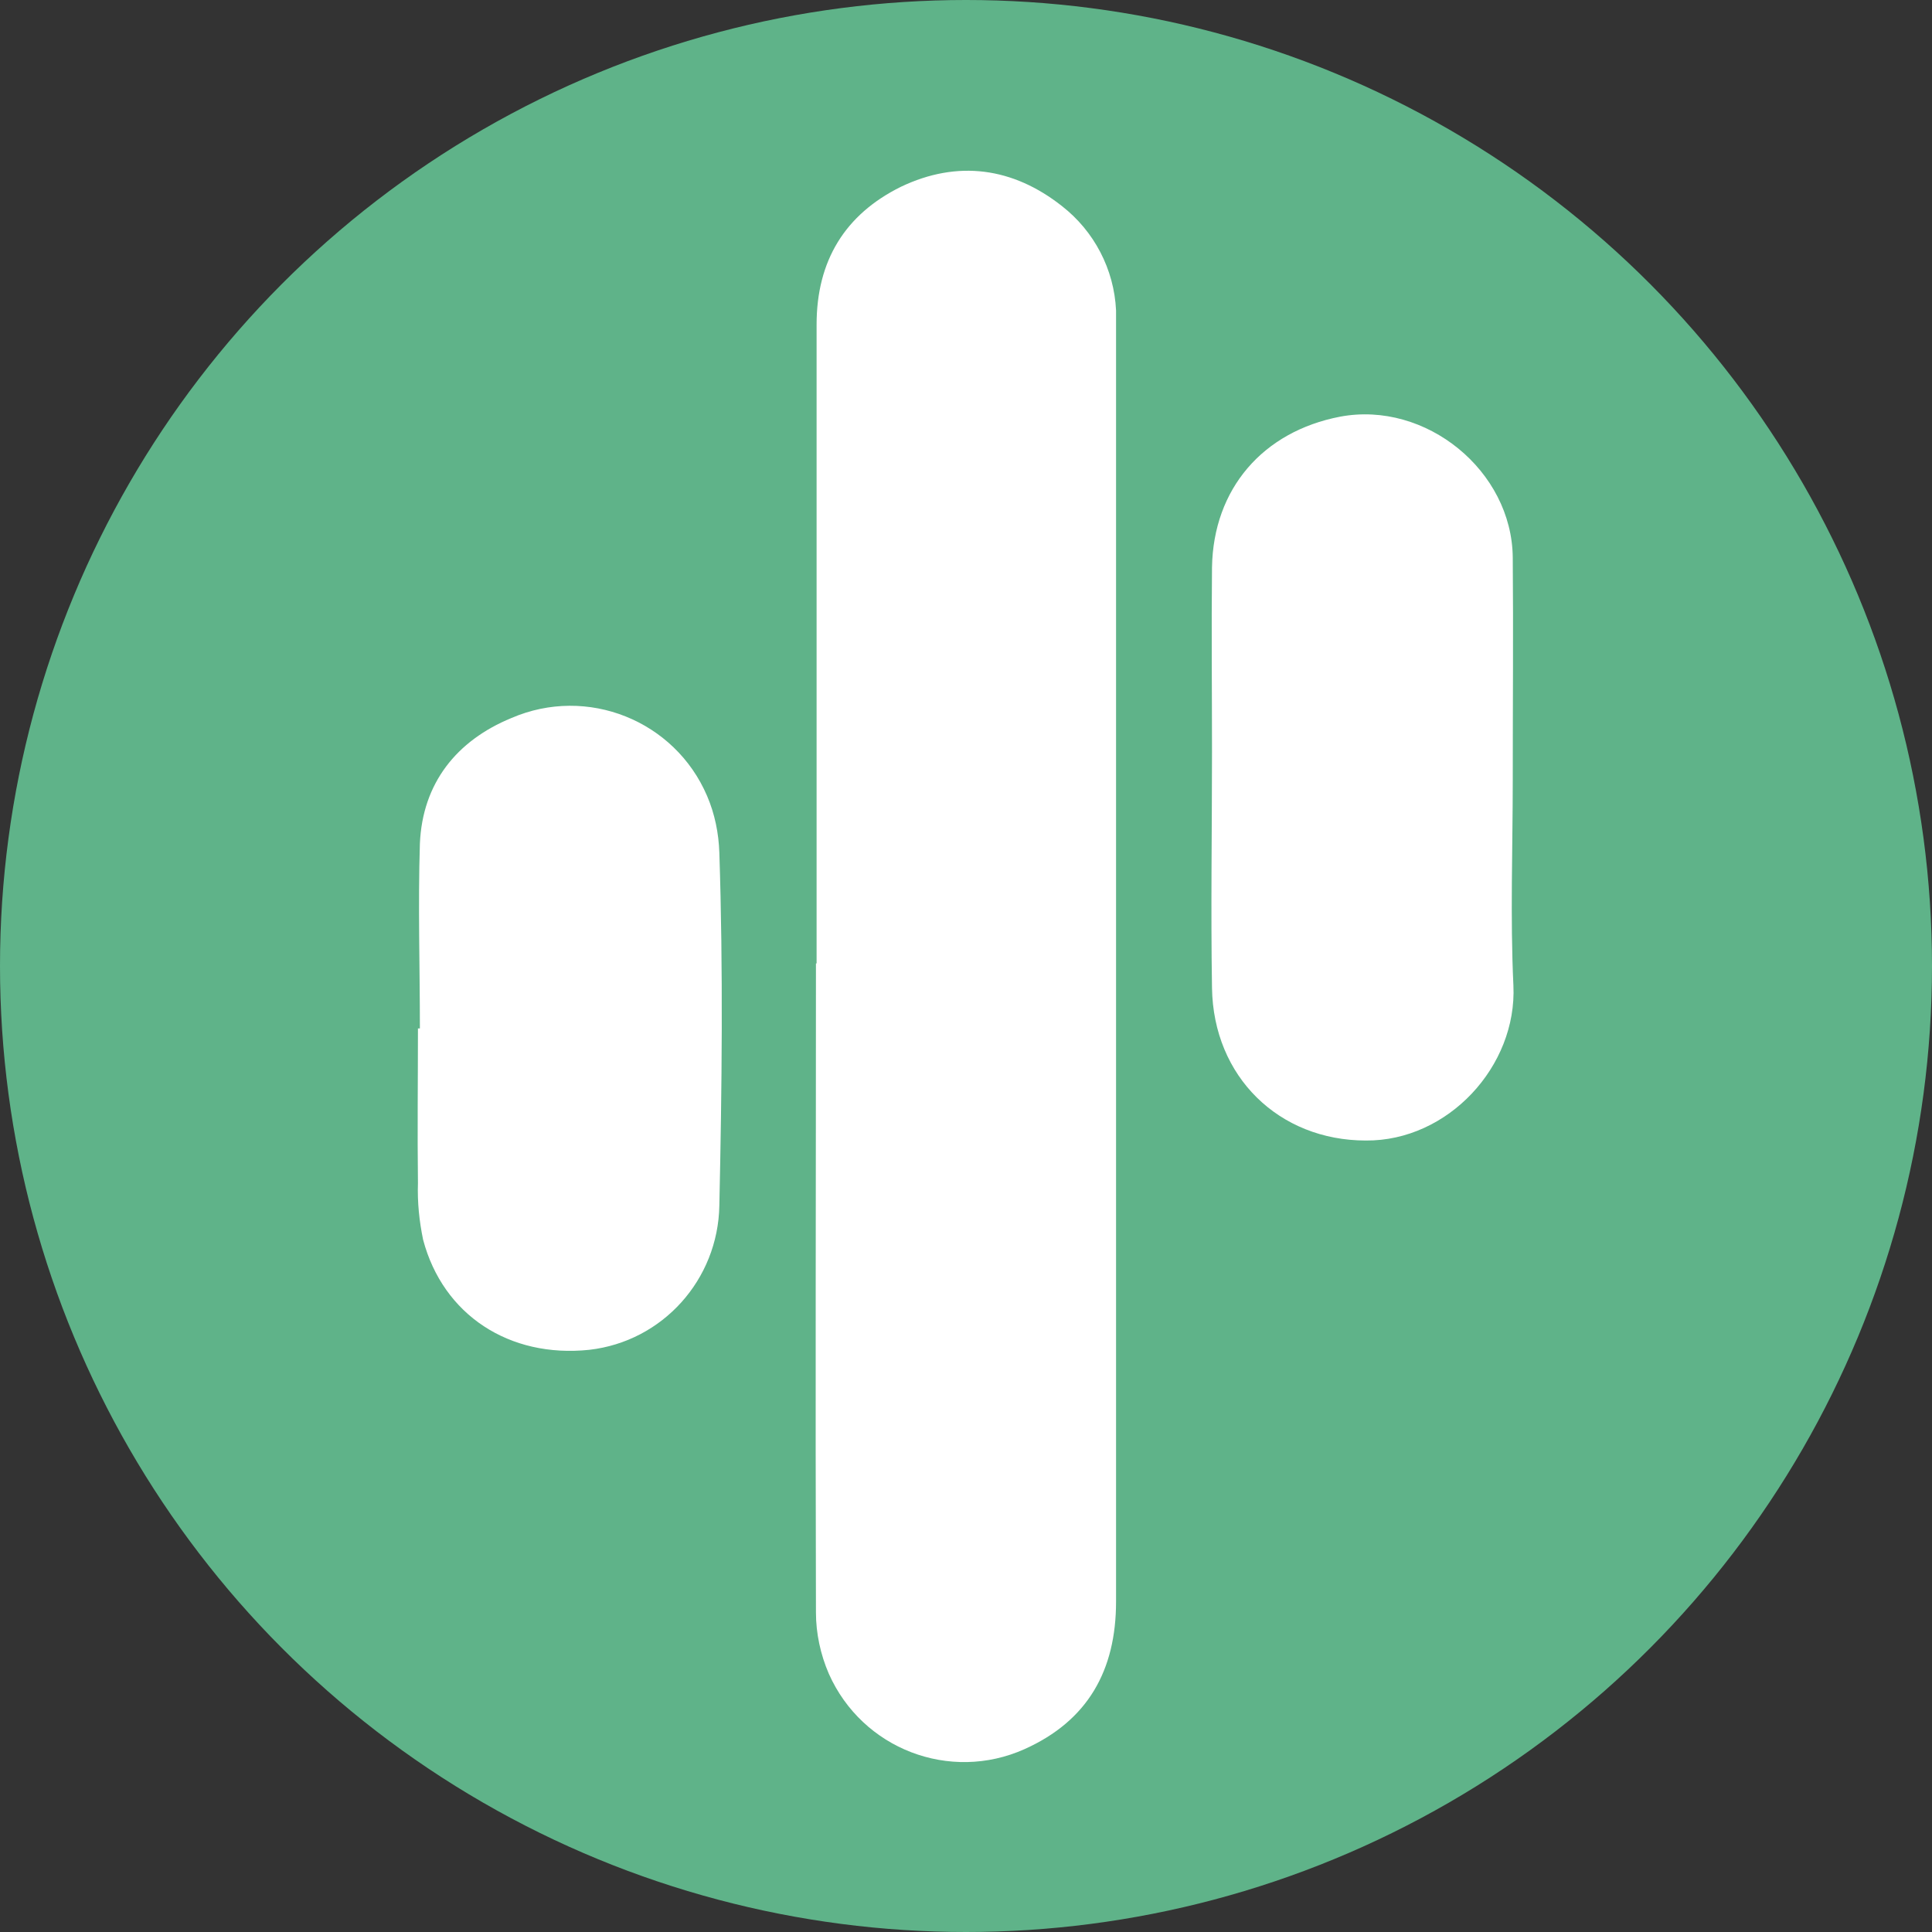
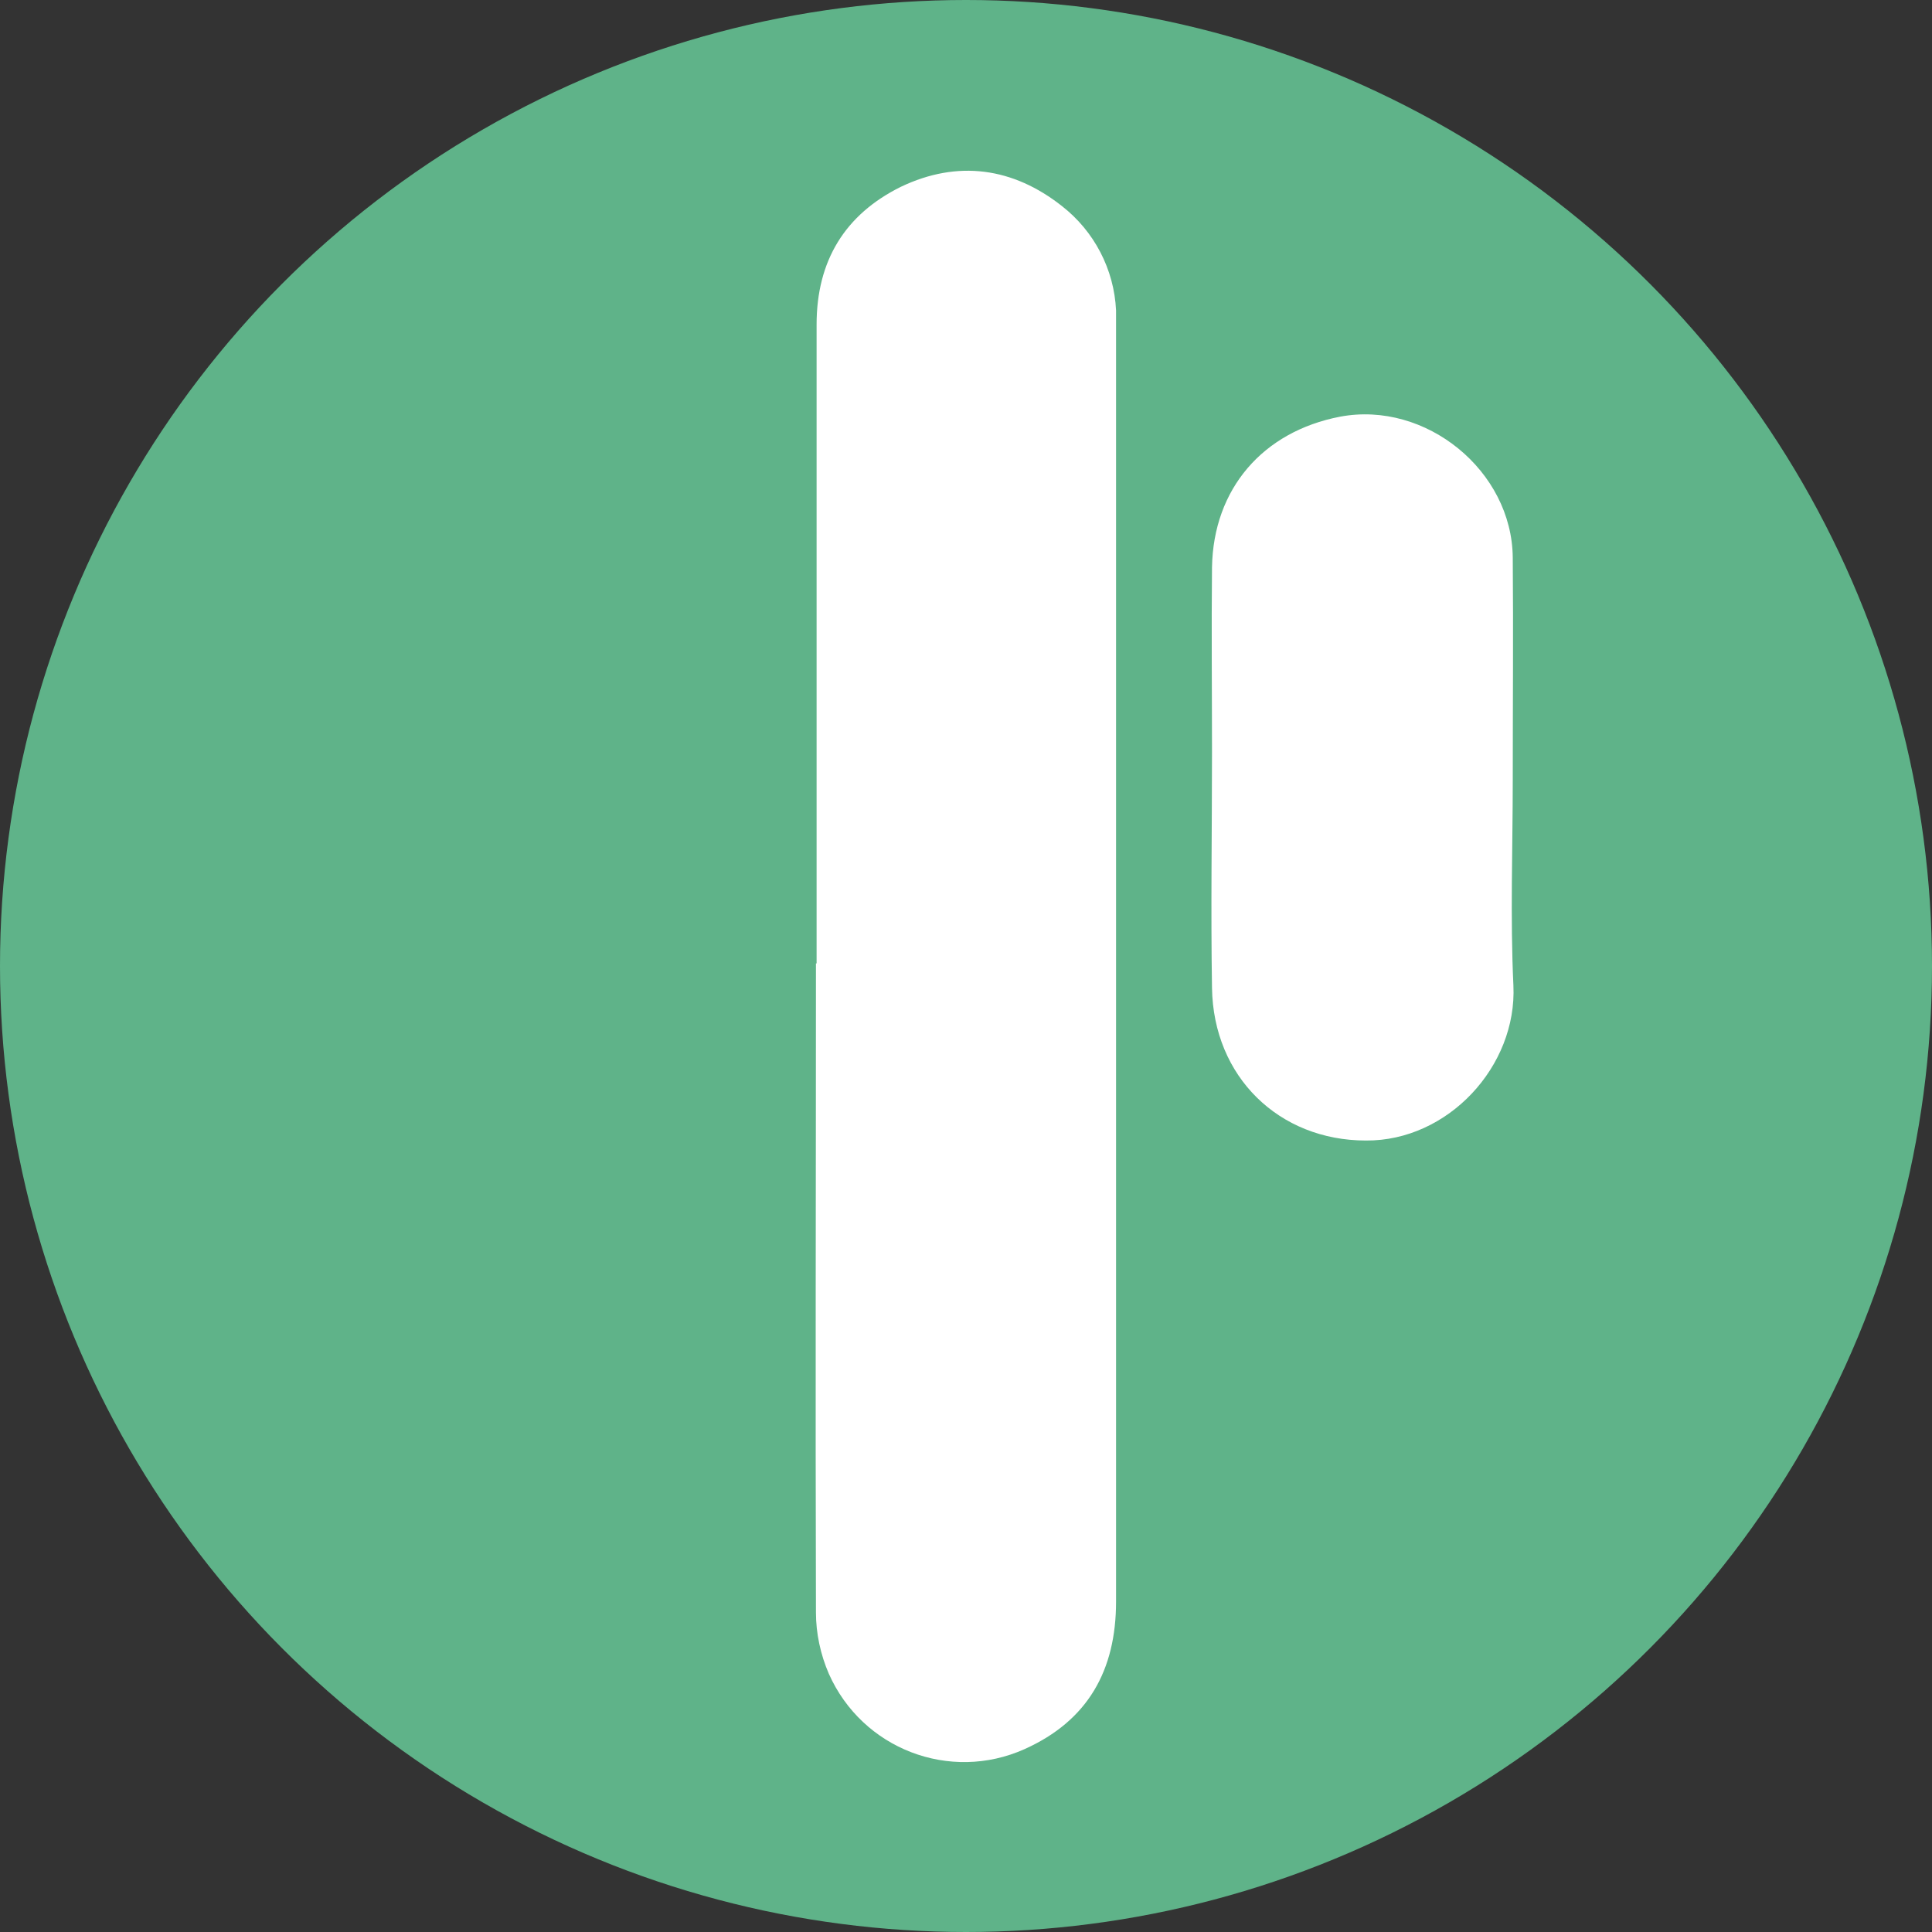
<svg xmlns="http://www.w3.org/2000/svg" version="1.1" viewBox="0 0 300 300" width="300" height="300">
  <rect x="0" y="0" width="300" height="300" fill="#333333" stroke="none" />
  <defs>
    <style>
      .cls-1 {
        fill: #5fb389;
      }

      .cls-2 {
        fill: #fff;
      }
    </style>
    <clipPath id="bz_circular_clip">
      <circle cx="150.0" cy="150.0" r="150.0" />
    </clipPath>
  </defs>
  <g clip-path="url(#bz_circular_clip)">
    <g>
      <g id="Layer_1">
        <rect class="cls-1" y="0" width="300" height="300" />
        <g>
-           <path class="cls-2" d="M126.8,149.6c0-33.1,0-66.1,0-99.2,0-9.9,4.4-17.1,13.1-21.4,8.8-4.2,17.4-3,25,3,5,3.9,8.1,9.8,8.4,16.2,0,1,0,2.1,0,3.1,0,65.8,0,131.6,0,197.4,0,10.7-4.4,18.5-14.2,22.9-11.6,5.2-25.2,0-30.4-11.7-1.3-3-2-6.3-2-9.5-.1-33.6,0-67.2,0-100.8Z" />
+           <path class="cls-2" d="M126.8,149.6c0-33.1,0-66.1,0-99.2,0-9.9,4.4-17.1,13.1-21.4,8.8-4.2,17.4-3,25,3,5,3.9,8.1,9.8,8.4,16.2,0,1,0,2.1,0,3.1,0,65.8,0,131.6,0,197.4,0,10.7-4.4,18.5-14.2,22.9-11.6,5.2-25.2,0-30.4-11.7-1.3-3-2-6.3-2-9.5-.1-33.6,0-67.2,0-100.8" />
          <path class="cls-2" d="M234.9,121.1c0,10.6-.4,21.3.1,31.9.6,12.6-10.2,24.2-22.9,24.1-13.5,0-23.7-9.9-23.9-23.7-.2-12.2,0-24.4,0-36.6,0-9.6-.1-19.2,0-28.7.2-12.2,7.9-21.1,19.9-23.4,13.3-2.5,26.7,8.4,26.8,21.9.1,11.5,0,23,0,34.5Z" />
-           <path class="cls-2" d="M65.2,159.7c0-9.6-.3-19.1,0-28.7.4-9.4,5.7-16,14.2-19.5,11.8-5.1,25.4.4,30.4,12.1,1.2,2.8,1.8,5.8,1.9,8.8.6,18.2.4,36.5,0,54.8-.2,11.5-8.8,21.1-20.2,22.4-12.4,1.3-22.7-5.4-25.8-17.1-.6-2.9-.9-5.8-.8-8.8-.1-8,0-16,0-24h.2Z" />
        </g>
      </g>
    </g>
  </g>
</svg>